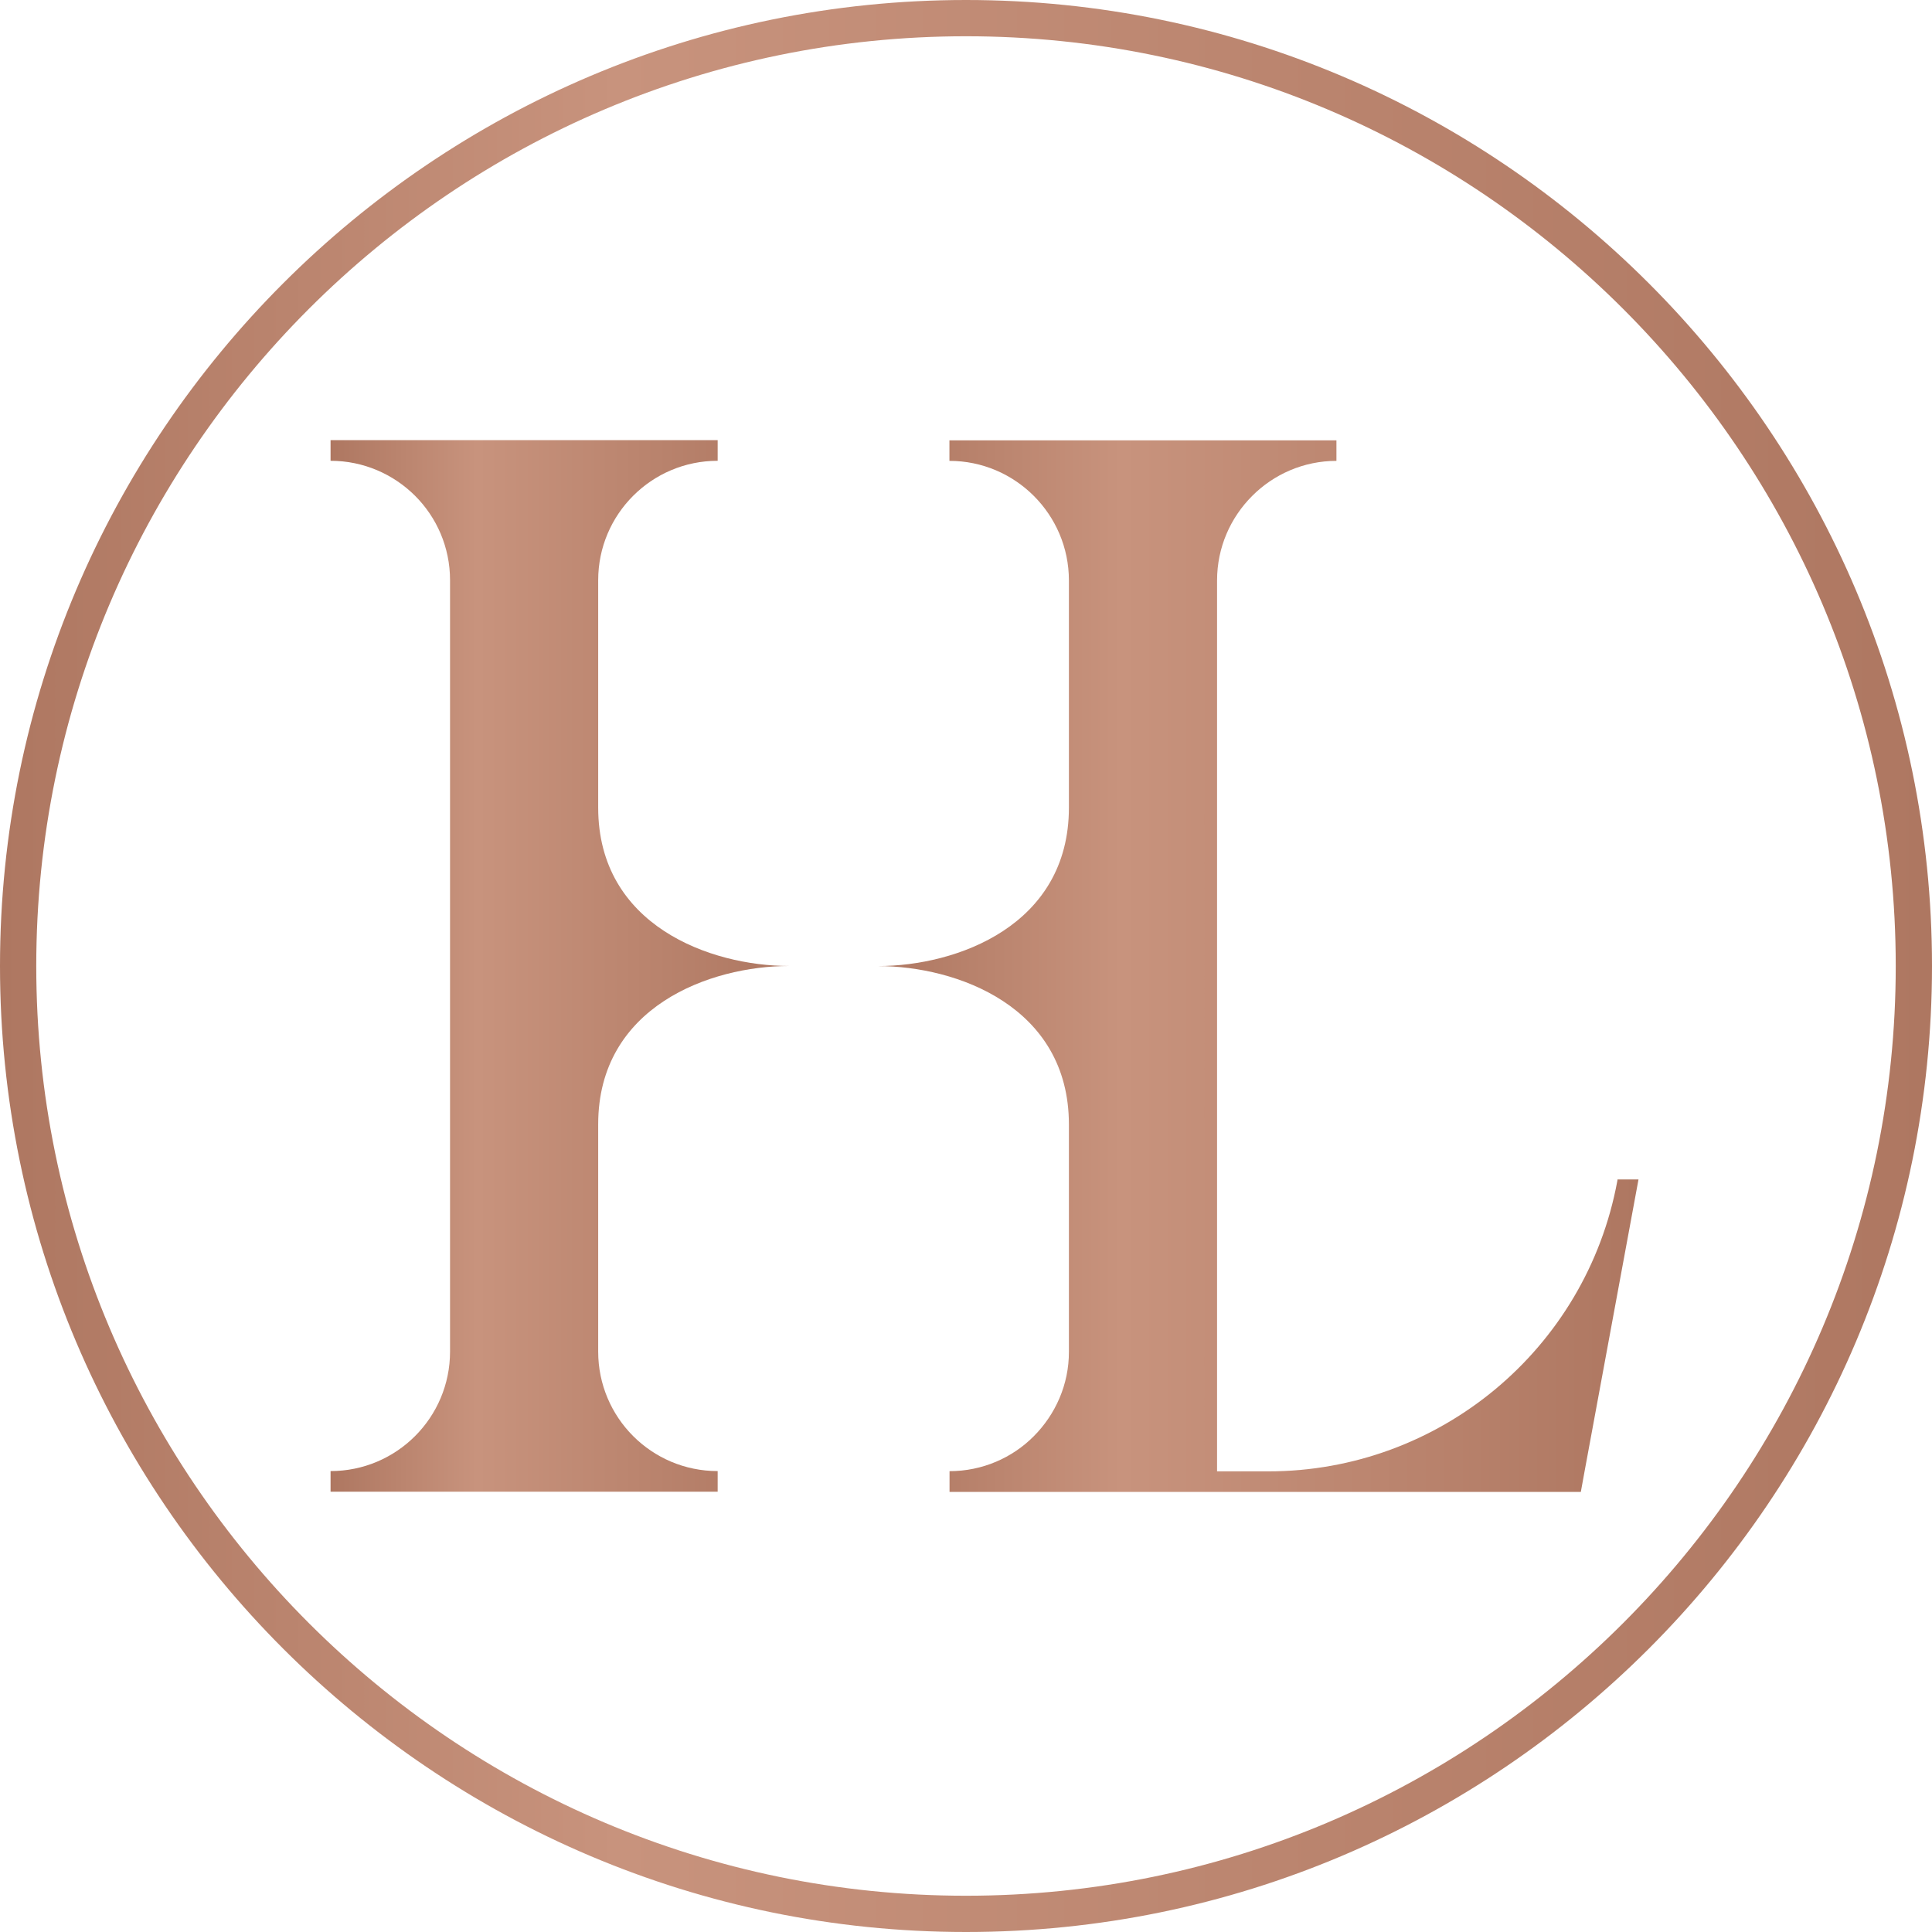
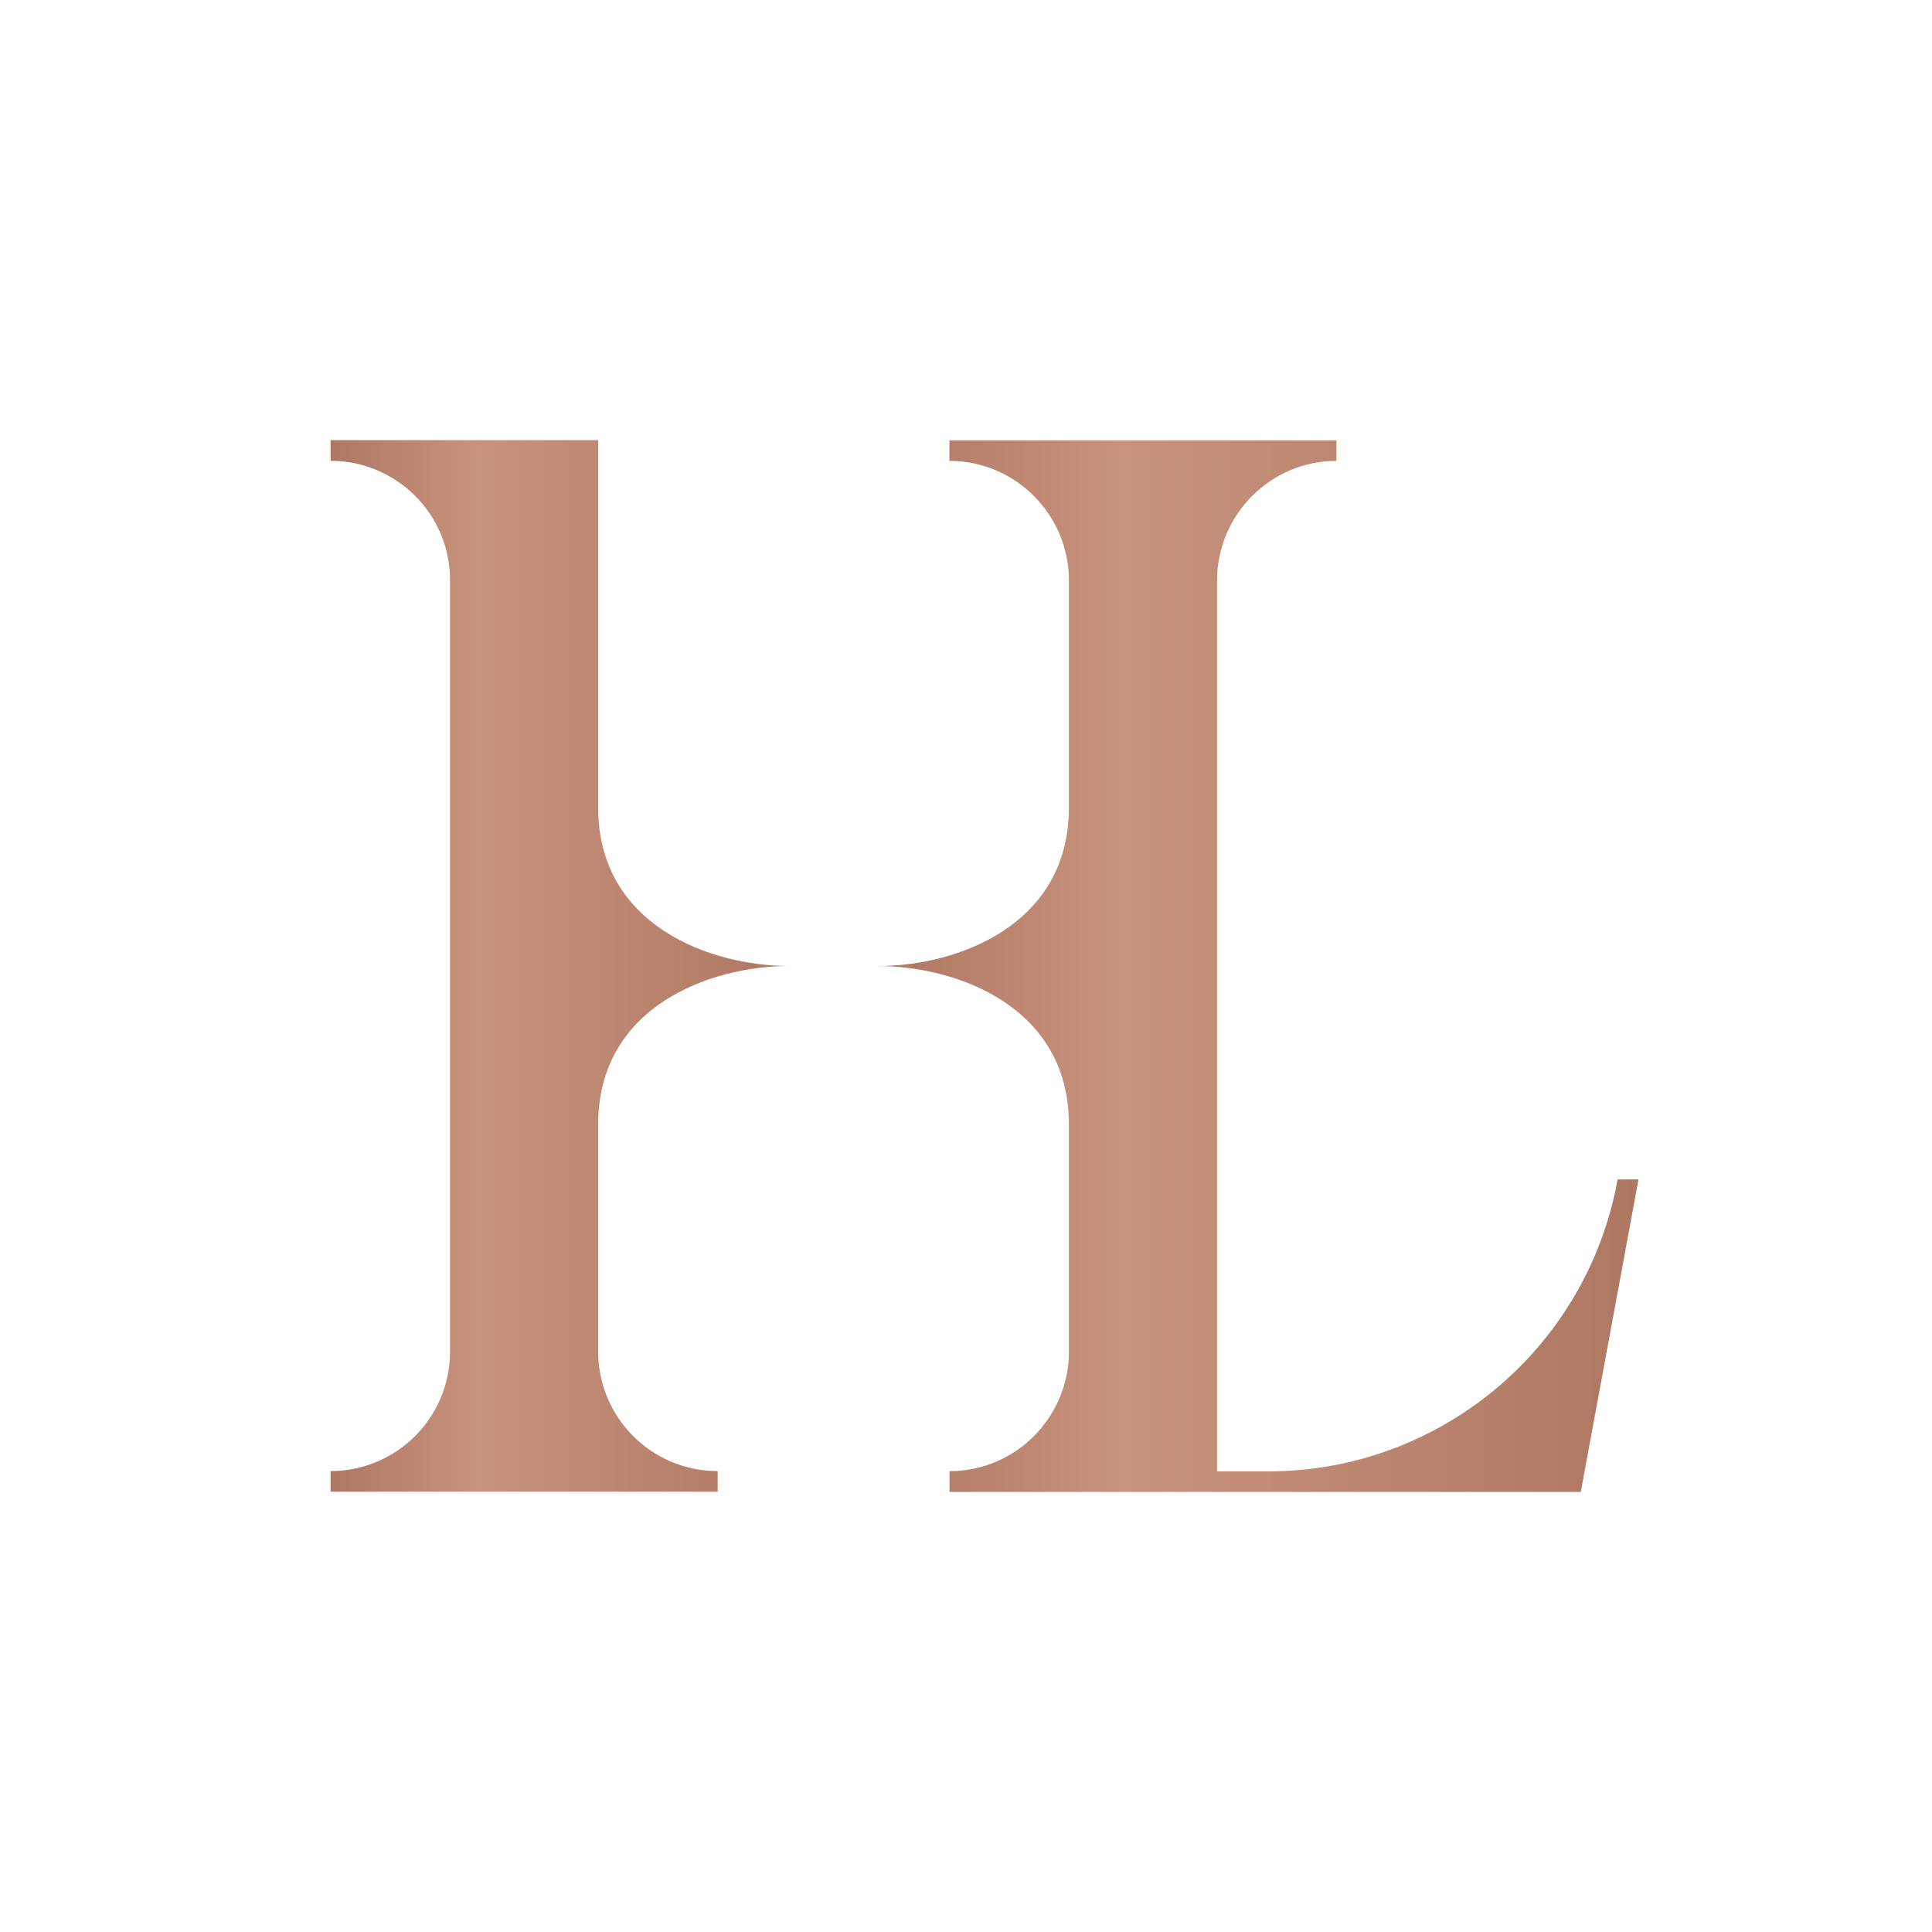
<svg xmlns="http://www.w3.org/2000/svg" fill="none" height="121" viewBox="0 0 121 121" width="121">
-   <path d="M49.429 60.499C44.492 60.499 37.464 57.967 37.464 50.578V36.342C37.464 32.209 40.814 28.859 44.947 28.859V27.566H20.703V28.859C22.773 28.859 24.642 29.703 25.995 31.05C27.349 32.403 28.186 34.272 28.186 36.342V43.671V52.427V68.572V79.371V84.65C28.186 88.783 24.837 92.133 20.703 92.133V93.426H44.947V92.133C42.877 92.133 41.008 91.295 39.655 89.942C38.302 88.589 37.464 86.713 37.464 84.65V70.414C37.464 63.032 44.485 60.499 49.429 60.499Z" fill="url(#paint0_linear_73_10797)" />
+   <path d="M49.429 60.499C44.492 60.499 37.464 57.967 37.464 50.578V36.342V27.566H20.703V28.859C22.773 28.859 24.642 29.703 25.995 31.05C27.349 32.403 28.186 34.272 28.186 36.342V43.671V52.427V68.572V79.371V84.65C28.186 88.783 24.837 92.133 20.703 92.133V93.426H44.947V92.133C42.877 92.133 41.008 91.295 39.655 89.942C38.302 88.589 37.464 86.713 37.464 84.65V70.414C37.464 63.032 44.485 60.499 49.429 60.499Z" fill="url(#paint0_linear_73_10797)" />
  <path d="M64.748 89.947C63.408 91.3 61.526 92.138 59.469 92.138V93.437H80.23H99.007L99.242 92.144L102.618 73.869H101.305L101.292 73.963C99.342 84.501 90.144 92.151 79.432 92.151H76.224V75.604V68.584V52.439V48.935V36.354C76.224 34.284 77.068 32.415 78.421 31.062C79.767 29.709 81.643 28.864 83.7 28.864V27.578H59.462V28.864C63.582 28.864 66.945 32.221 66.945 36.354V50.583C66.945 57.972 59.918 60.504 54.98 60.504C59.911 60.504 66.945 63.03 66.945 70.426V84.655C66.952 86.712 66.101 88.587 64.748 89.947Z" fill="url(#paint1_linear_73_10797)" />
-   <path d="M121 60.5C121 27.138 93.862 0 60.5 0C27.138 0 0 27.138 0 60.5C0 93.862 27.138 121 60.5 121C93.862 121 121 93.862 121 60.5ZM2.271 60.5C2.271 28.391 28.391 2.271 60.5 2.271C92.609 2.271 118.729 28.391 118.729 60.5C118.729 92.609 92.609 118.729 60.5 118.729C28.391 118.729 2.271 92.609 2.271 60.5Z" fill="url(#paint2_linear_73_10797)" />
  <defs>
    <linearGradient gradientUnits="userSpaceOnUse" id="paint0_linear_73_10797" x1="20.703" x2="49.429" y1="60.496" y2="60.496">
      <stop stop-color="#AE7761" />
      <stop offset="0.32" stop-color="#C8937D" />
      <stop offset="1" stop-color="#AE7761" />
    </linearGradient>
    <linearGradient gradientUnits="userSpaceOnUse" id="paint1_linear_73_10797" x1="54.98" x2="102.618" y1="60.508" y2="60.508">
      <stop stop-color="#AE7761" />
      <stop offset="0.32" stop-color="#C8937D" />
      <stop offset="1" stop-color="#AE7761" />
    </linearGradient>
    <linearGradient gradientUnits="userSpaceOnUse" id="paint2_linear_73_10797" x1="0" x2="121" y1="60.5" y2="60.5">
      <stop stop-color="#AE7761" />
      <stop offset="0.32" stop-color="#C8937D" />
      <stop offset="1" stop-color="#AE7761" />
    </linearGradient>
  </defs>
</svg>